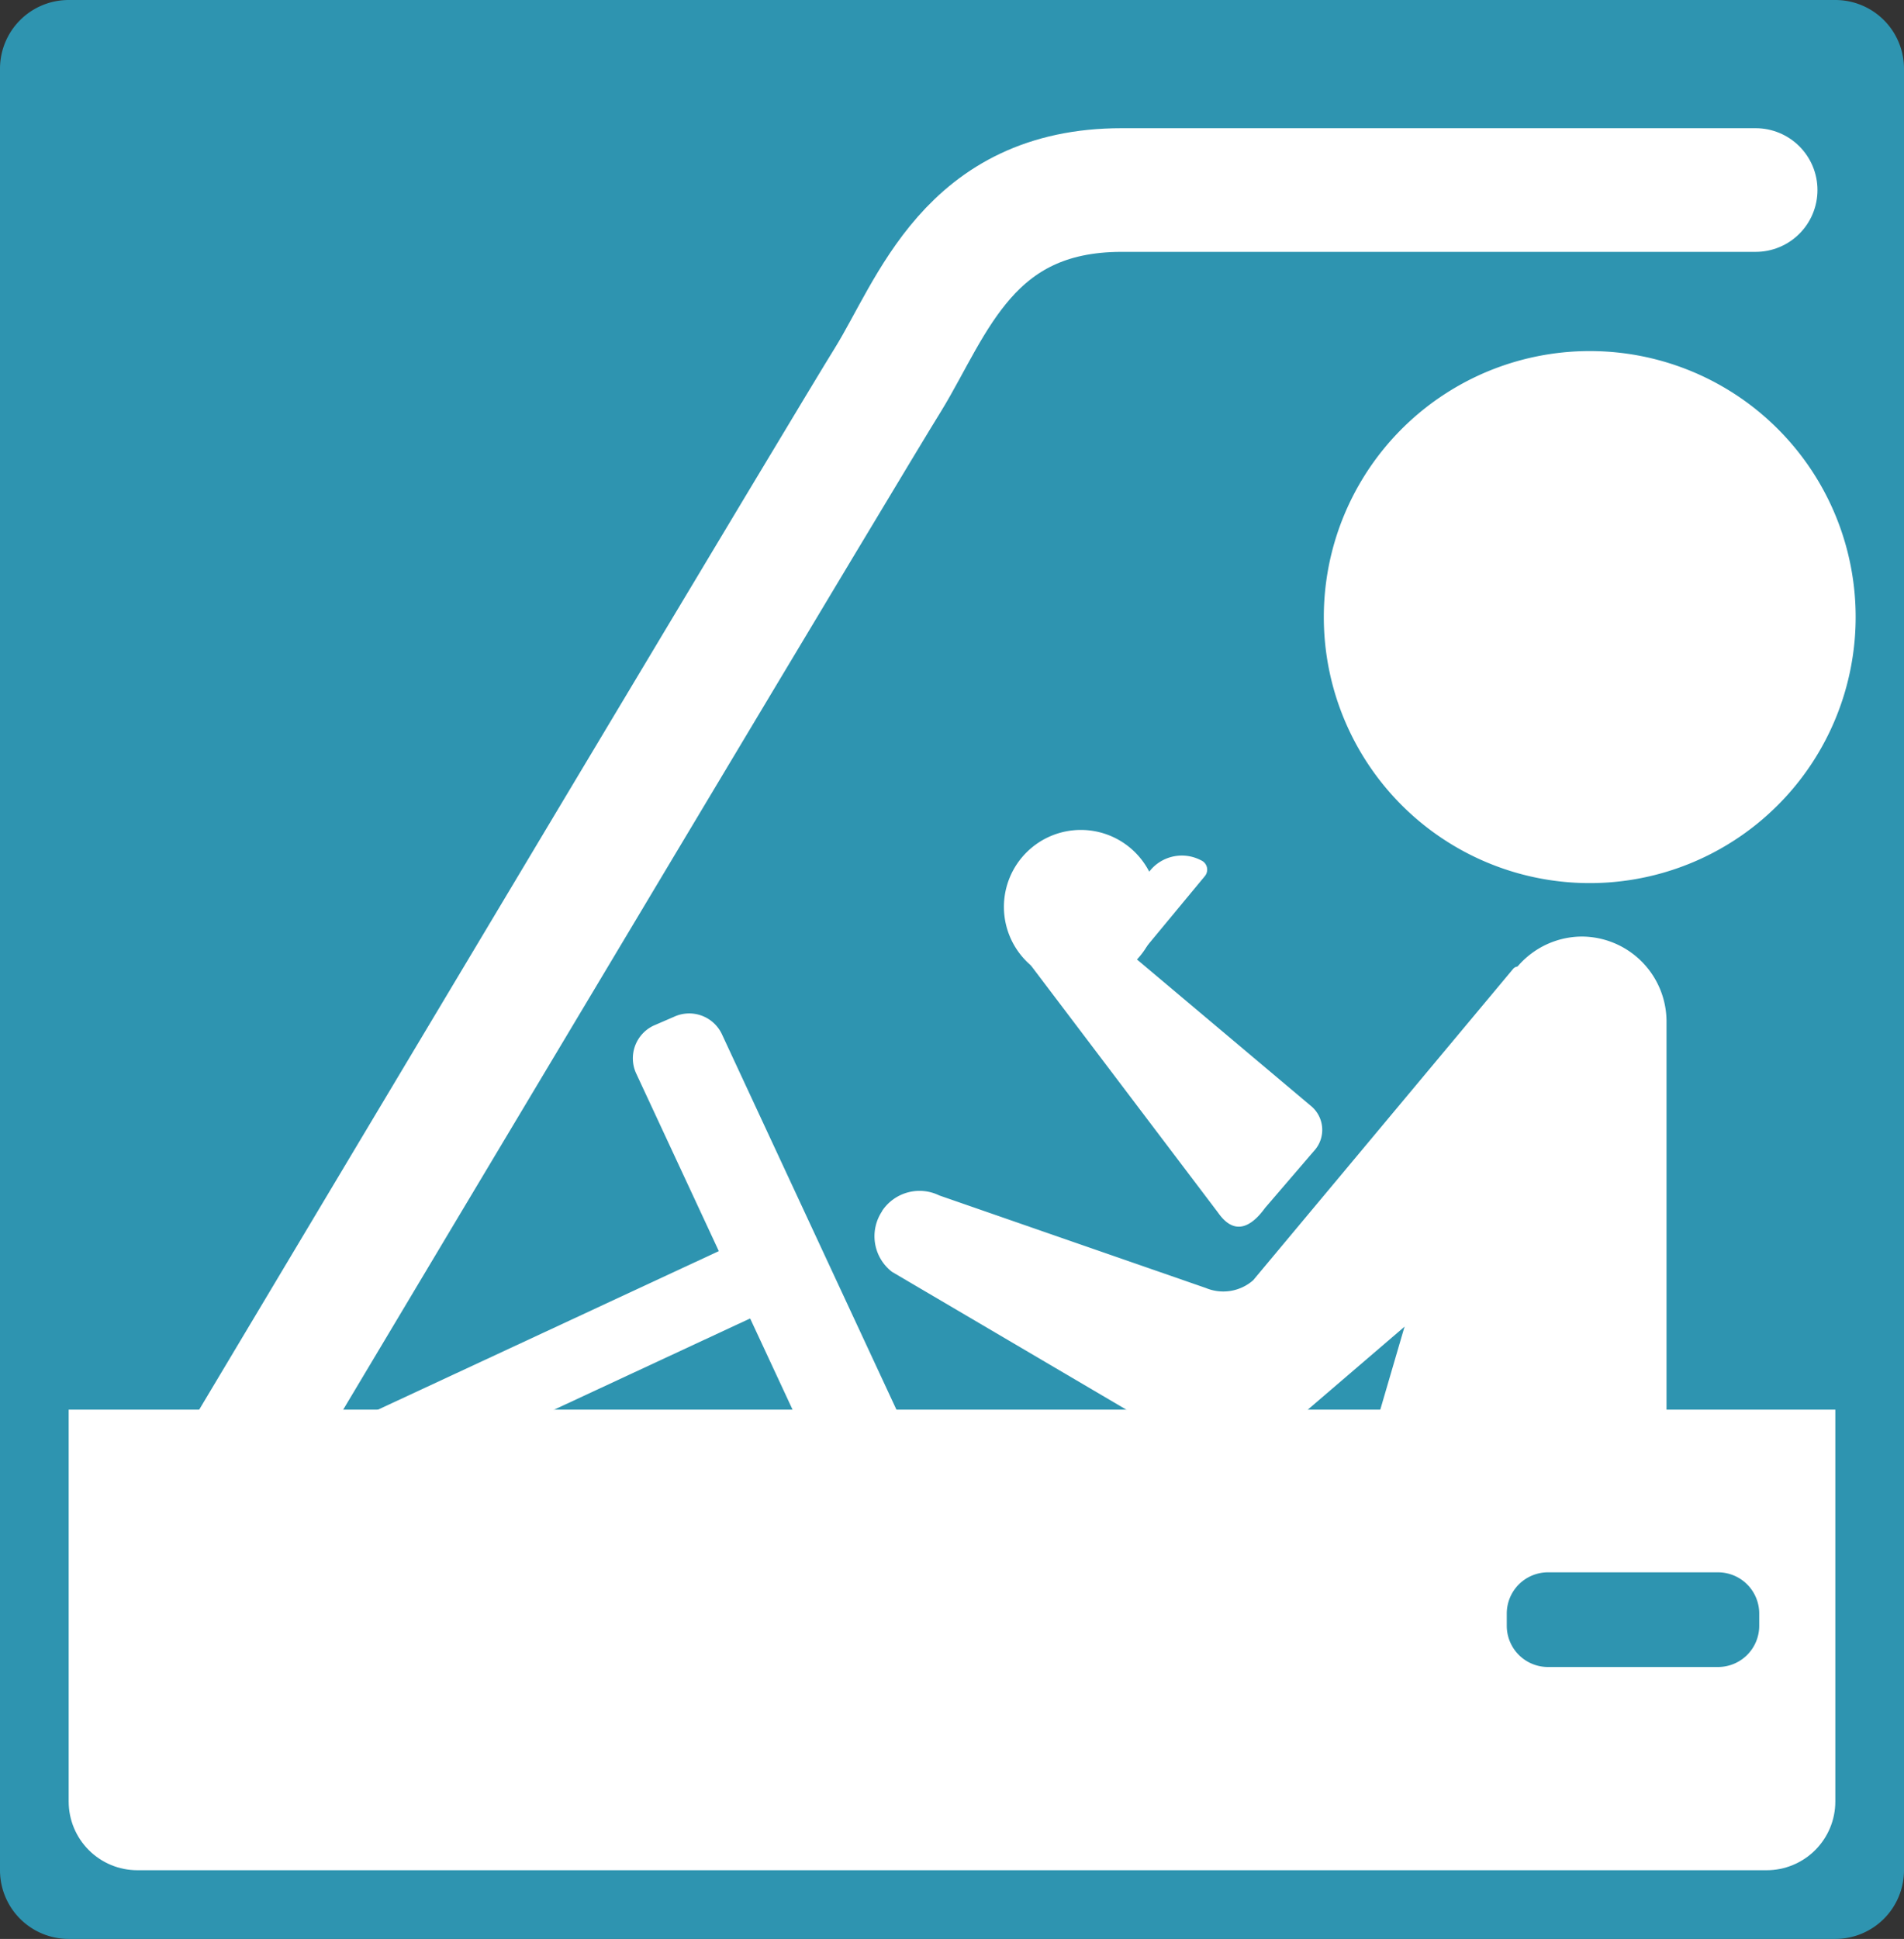
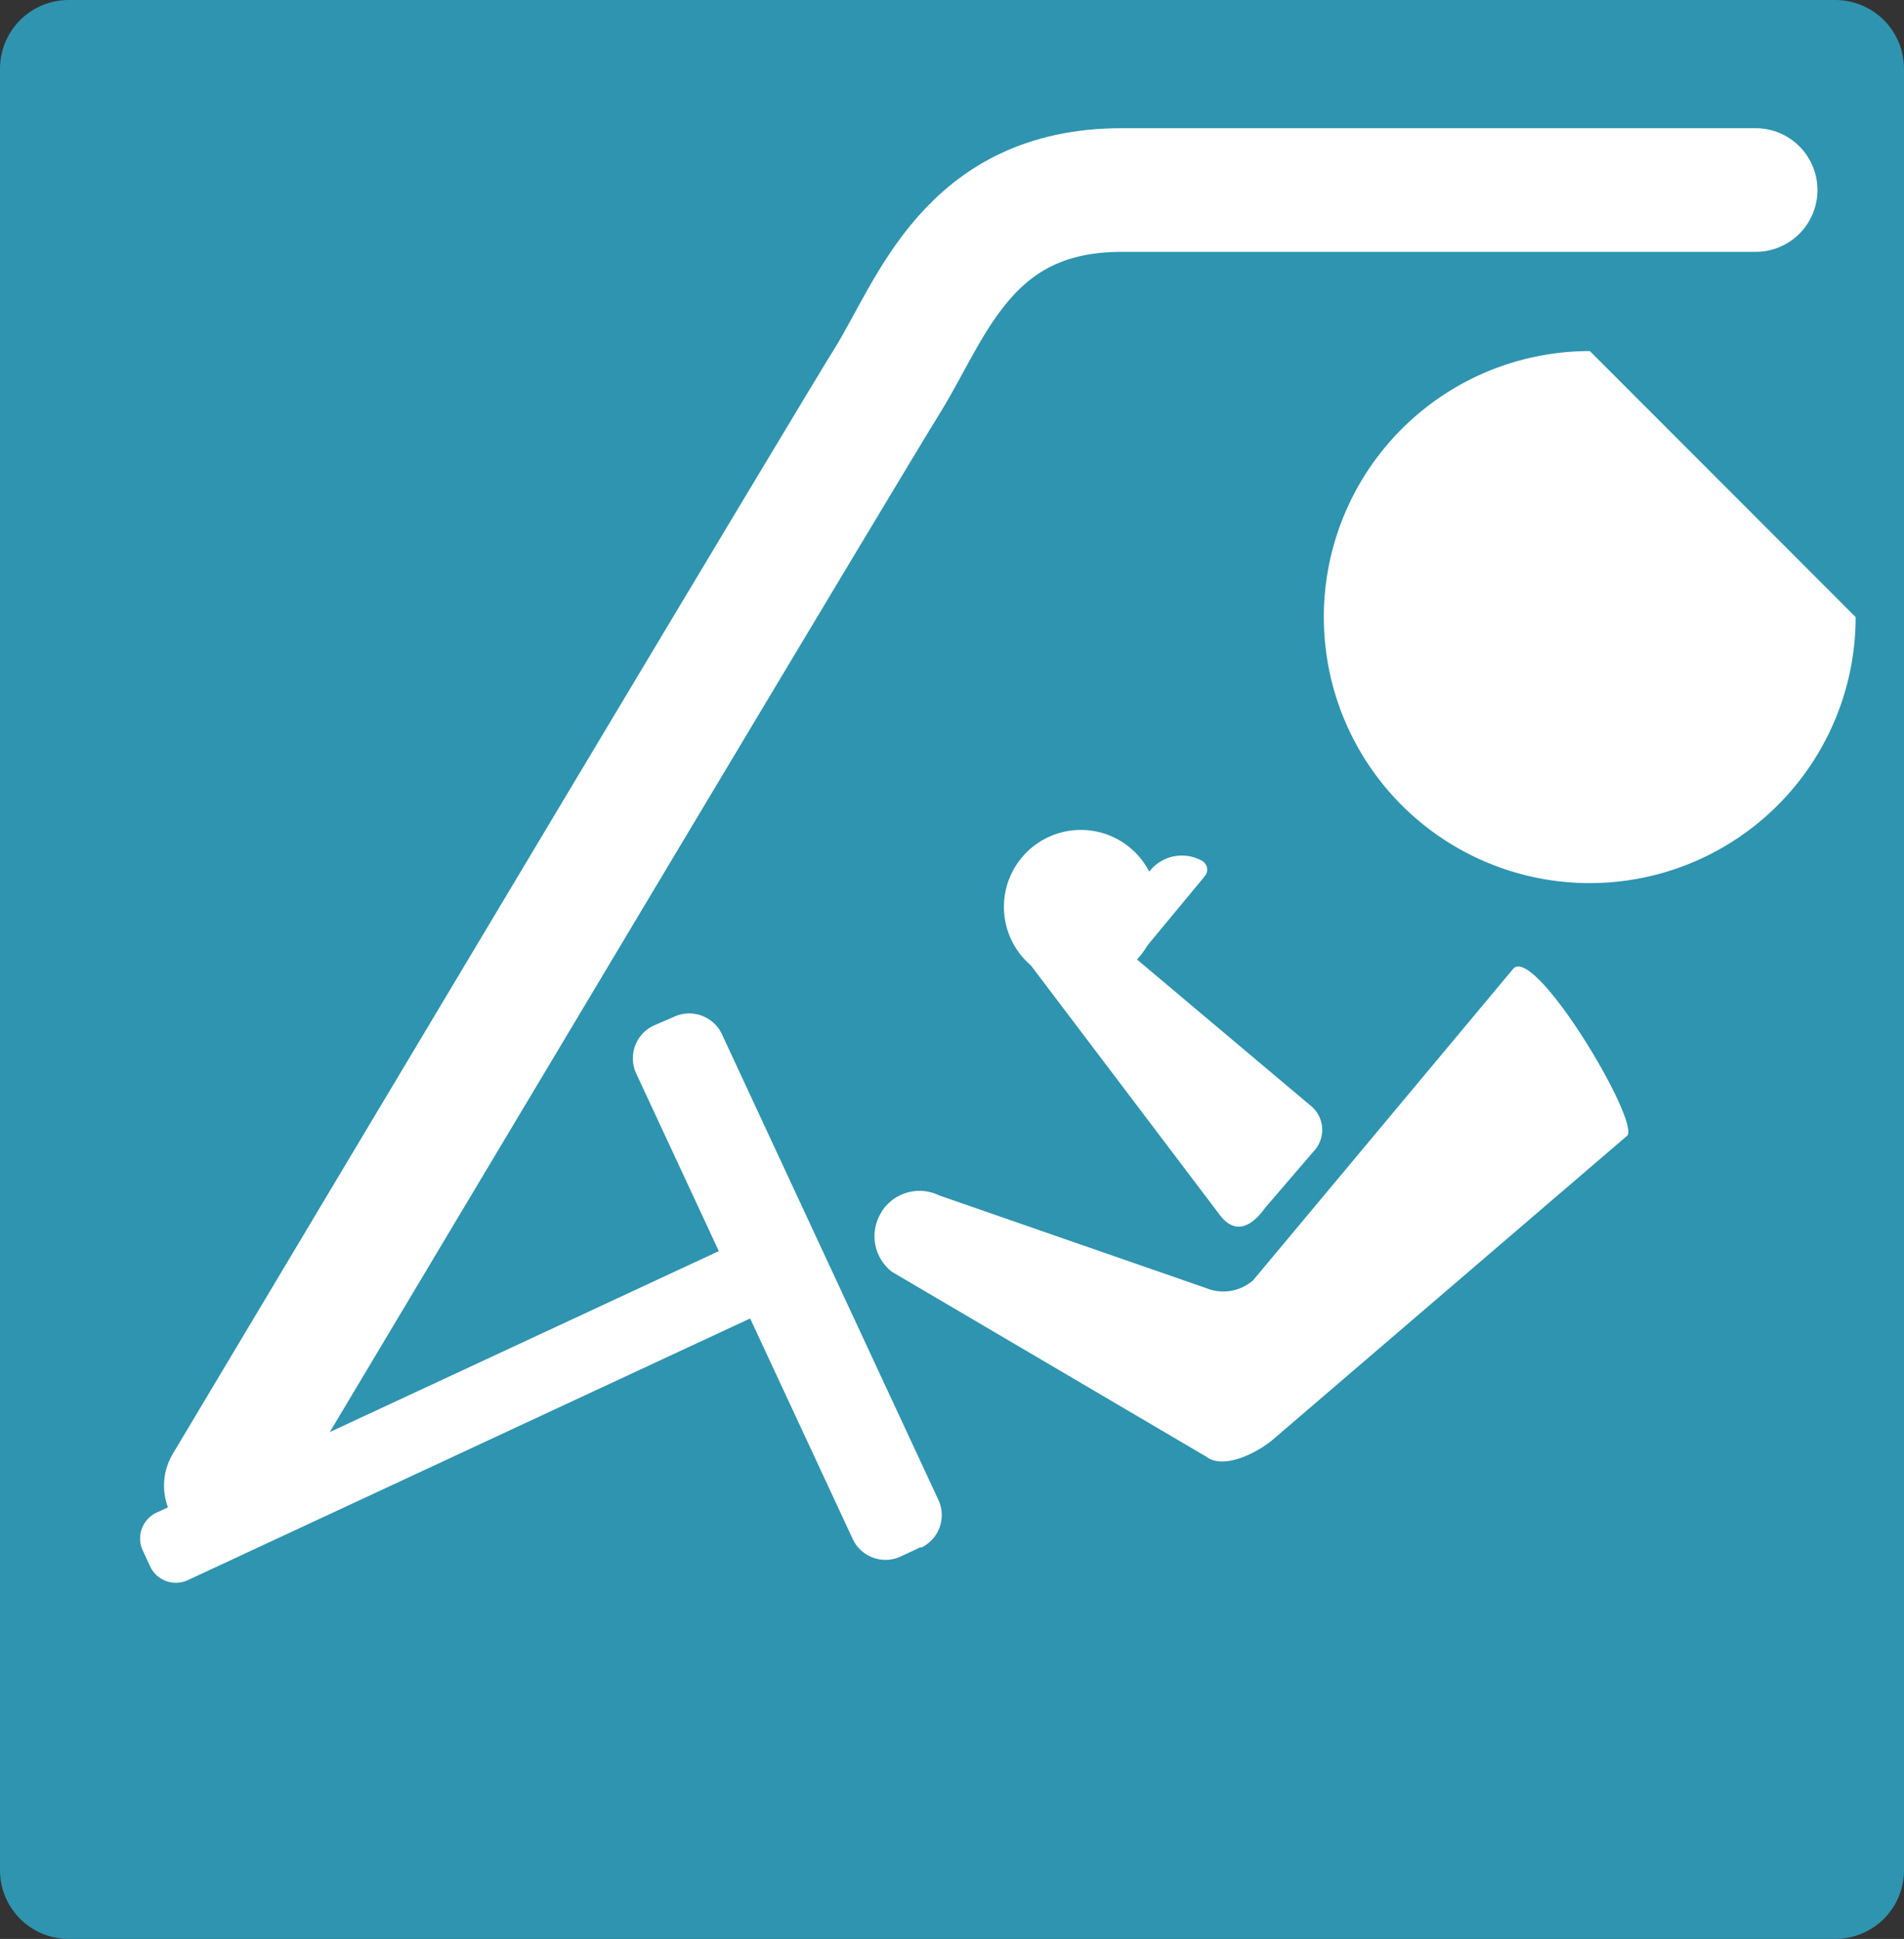
<svg xmlns="http://www.w3.org/2000/svg" id="レイヤー_1" data-name="レイヤー 1" viewBox="0 0 138.62 141.11">
  <rect x="0" y="0" width="138.62" height="141.11" fill="#333333" stroke="none" />
  <defs>
    <style>.cls-1,.cls-5{fill:none;}.cls-2{fill:#2e94b0;}.cls-3{clip-path:url(#clip-path);}.cls-4{fill:#fff;}.cls-5{stroke:#fff;stroke-linecap:round;stroke-linejoin:round;stroke-width:9px;}.cls-6{clip-path:url(#clip-path-2);}</style>
    <clipPath id="clip-path">
      <rect class="cls-1" width="138.62" height="141.11" rx="5" ry="5" />
    </clipPath>
    <clipPath id="clip-path-2">
-       <path class="cls-1" d="M5,0V131.11a5,5,0,0,0,5,5H128.62a5,5,0,0,0,5-5V0Z" />
-     </clipPath>
+       </clipPath>
  </defs>
  <title>アートボード 2</title>
  <g id="_10" data-name="10">
    <path class="cls-2" d="M133.62,141.11H5a5,5,0,0,1-5-5V5A5,5,0,0,1,5,0H133.62a5,5,0,0,1,5,5V136.11a5,5,0,0,1-5,5" />
    <g class="cls-3">
-       <path class="cls-4" d="M135.1,44.91a19.36,19.36,0,1,1-19.35-19.36A19.35,19.35,0,0,1,135.1,44.91" />
+       <path class="cls-4" d="M135.1,44.91a19.36,19.36,0,1,1-19.35-19.36" />
      <path class="cls-5" d="M127.82,13.83H81.66c-11.15,0-13.77,8.53-17,13.78-2.5,4-33.58,56-48.22,80.51" />
    </g>
    <g class="cls-6">
      <path class="cls-4" d="M149.45,146.85H-.89a5,5,0,0,1-5-5V107.59a5,5,0,0,1,5-5H149.45a5,5,0,0,1,5,5v34.26a5,5,0,0,1-5,5" />
    </g>
    <g class="cls-3">
      <path class="cls-2" d="M125.08,121.32H112.7a3,3,0,0,1-3-3v-.89a3,3,0,0,1,3-3h12.38a3,3,0,0,1,3,3v.89a3,3,0,0,1-3,3" />
-       <path class="cls-4" d="M115.14,68.16h0a6.19,6.19,0,0,1,6.19,6.19v30.59c0,3.42-17.55,8.34-17.55,8.34-4.13,0-6.21-.88-5-4.84l10.48-35.83a6.19,6.19,0,0,1,5.93-4.45" />
      <path class="cls-4" d="M64.22,88.15h0a3.27,3.27,0,0,0,.72,4.41L87.8,106c1.26,1,3.8-.27,5-1.34l25.66-22c1-1-6.81-14.07-8.32-12.12L91.24,93.17a3.3,3.3,0,0,1-3.44.57L68.38,87a3.27,3.27,0,0,0-4.16,1.13" />
      <path class="cls-4" d="M74.78,69.9,88.7,88.28c1.1,1.56,2.29,1.17,3.41-.38l3.54-4.12a2.26,2.26,0,0,0-.24-3.32l-13-10.94Z" />
      <path class="cls-4" d="M84.29,66a5.6,5.6,0,1,1-5.6-5.6,5.6,5.6,0,0,1,5.6,5.6" />
      <path class="cls-4" d="M82.18,69.29,80.7,68a.72.72,0,0,1-.09-1l3.25-3.79a3,3,0,0,1,3.58-.6.74.74,0,0,1,.28,1.15l-4.5,5.43a.73.73,0,0,1-1,.1" />
      <path class="cls-4" d="M67.05,112.59l-1.48.69A2.63,2.63,0,0,1,62.08,112L46.32,78.13a2.63,2.63,0,0,1,1.27-3.49L49.07,74a2.63,2.63,0,0,1,3.49,1.27l15.76,33.89a2.62,2.62,0,0,1-1.27,3.48" />
      <path class="cls-4" d="M57.05,94.82,13.67,115a2.07,2.07,0,0,1-2.74-1l-.54-1.17a2.07,2.07,0,0,1,1-2.74L54.77,89.92a2.07,2.07,0,0,1,2.74,1l.54,1.16a2.06,2.06,0,0,1-1,2.74" />
    </g>
  </g>
</svg>